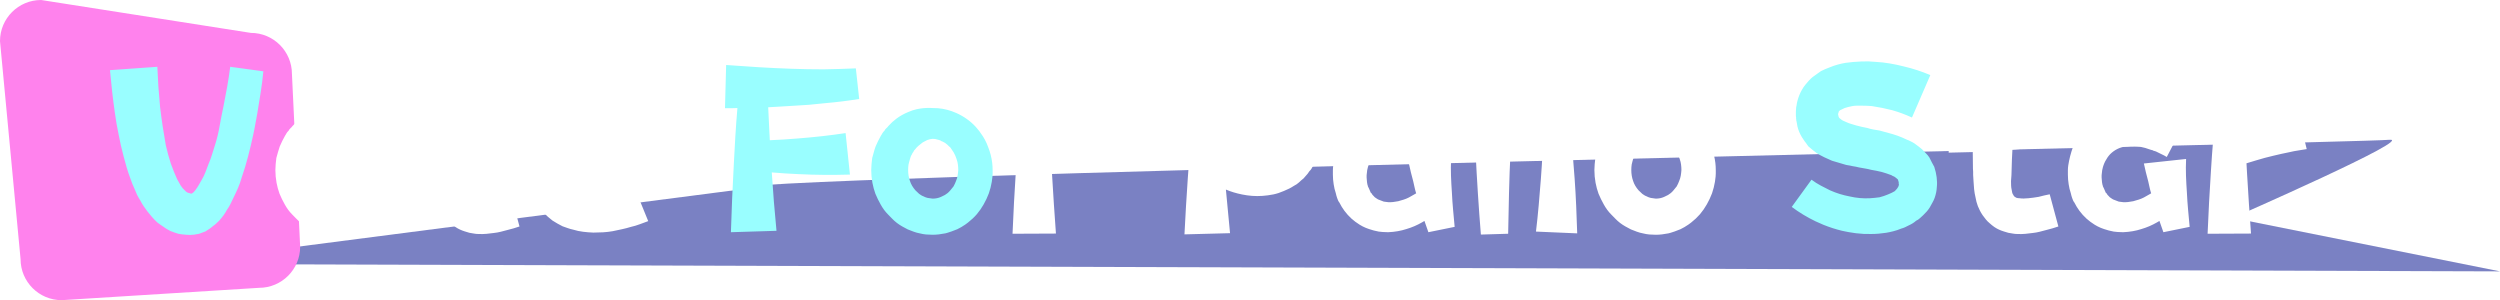
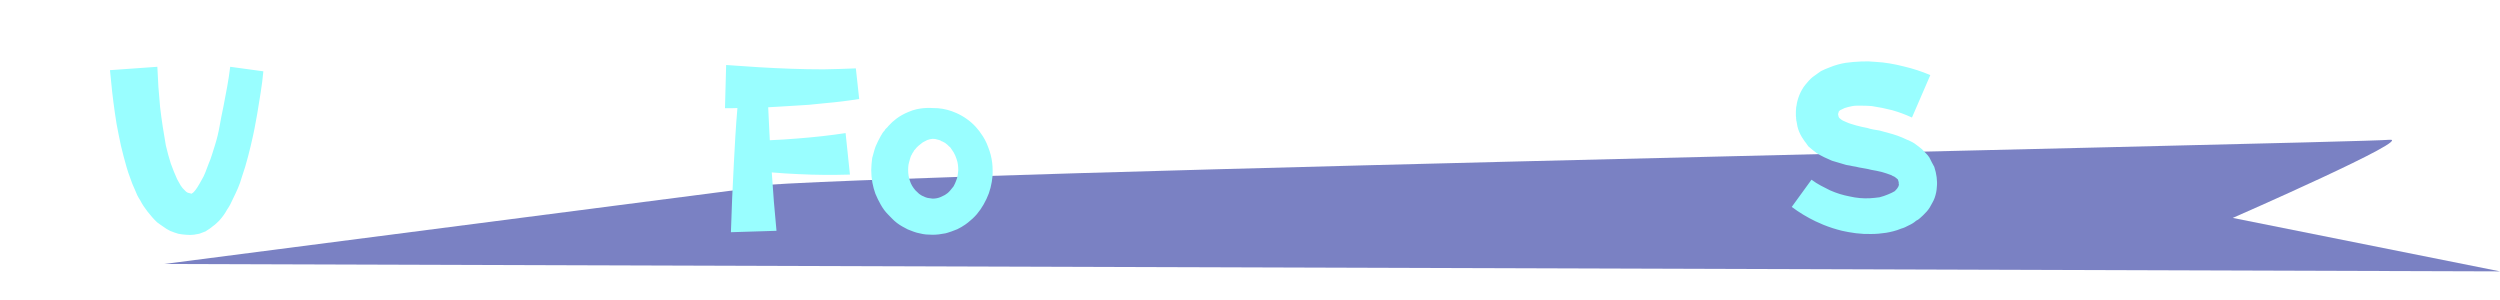
<svg xmlns="http://www.w3.org/2000/svg" width="608" height="73" viewBox="0 0 608 73" fill="none">
  <desc>
			Created with Pixso.
	</desc>
  <defs>
    <filter id="filter_50_702_dd" x="22.859" y="11.774" width="538.133" height="45.366" filterUnits="userSpaceOnUse" color-interpolation-filters="sRGB">
      <feFlood flood-opacity="0" result="BackgroundImageFix" />
      <feColorMatrix in="SourceAlpha" type="matrix" values="0 0 0 0 0 0 0 0 0 0 0 0 0 0 0 0 0 0 127 0" result="hardAlpha" />
      <feOffset dx="3.887" dy="3.148" />
      <feGaussianBlur stdDeviation="0" />
      <feComposite in2="hardAlpha" operator="out" k2="-1" k3="1" />
      <feColorMatrix type="matrix" values="0 0 0 0 0.078 0 0 0 0 0.102 0 0 0 0 0.298 0 0 0 1 0" />
      <feBlend mode="normal" in2="BackgroundImageFix" result="effect_dropShadow_1" />
      <feBlend mode="normal" in="SourceGraphic" in2="effect_dropShadow_1" result="shape" />
    </filter>
  </defs>
  <path id="形状 8" d="M181.574 45.879C158.379 43.239 572.937 34.807 581 34C588.038 33.296 543 53 543 53L608 66L39.91 64.203L181.574 45.879Z" fill="#7A81C3" fill-opacity="1" fill-rule="nonzero" />
-   <path id="圆角矩形 6" d="M10 0L61 8C66.523 8 71 12.477 71 18L73 60C73 65.522 68.523 70 63 70L15 73C9.477 73 5 68.523 5 63L0 10C0 4.477 4.477 0 10 0Z" fill="#FF82ED" fill-opacity="1" fill-rule="nonzero" />
  <g filter="url(#filter_50_702_dd)">
    <path id="Vote For Palio Star" d="M456.299 23.653Q458.701 24.333 461.104 25.435L465.569 15.11Q463.975 14.442 462.369 13.915Q460.764 13.388 459.088 13.001Q457.401 12.567 455.725 12.286Q454.049 11.993 452.268 11.899Q451.401 11.806 450.51 11.782Q449.631 11.759 448.717 11.806Q447.756 11.852 446.842 11.923Q445.928 11.993 444.967 12.134Q444.018 12.286 443.057 12.556Q442.096 12.813 441.088 13.235Q440.561 13.435 440.022 13.657Q439.494 13.868 438.967 14.149Q438.545 14.442 438.006 14.829Q437.479 15.204 436.951 15.591Q436.471 15.977 436.014 16.481Q435.569 16.985 435.135 17.513Q434.701 18.04 434.338 18.696Q433.975 19.341 433.74 19.915Q433.166 21.356 433.026 22.552Q432.92 22.939 432.92 23.255Q432.92 23.56 432.873 23.899L432.873 25.095L432.92 25.388L432.92 25.669Q432.92 25.774 432.944 25.845Q432.967 25.915 432.967 26.056Q432.967 26.243 433.026 26.349L433.26 27.638Q433.553 28.892 434.315 30.181L435.088 31.341Q435.322 31.575 435.51 31.892Q435.709 32.196 435.897 32.442Q436.424 32.876 436.904 33.286Q437.385 33.685 437.912 34.071Q438.44 34.364 438.873 34.634Q439.307 34.892 439.834 35.126L441.662 35.946L445.072 36.954Q445.928 37.142 446.725 37.27Q447.522 37.388 448.236 37.575Q449.057 37.716 449.772 37.845Q450.486 37.962 451.166 38.149Q451.834 38.243 452.502 38.395Q453.182 38.536 453.756 38.677Q454.951 39.017 455.959 39.403Q456.252 39.497 456.393 39.638L456.779 39.79Q457.119 40.024 457.307 40.165Q457.401 40.27 457.447 40.317Q457.494 40.364 457.6 40.411Q457.6 40.458 457.694 40.552Q457.694 40.599 457.717 40.622Q457.74 40.645 457.74 40.692L457.881 41.173L457.881 41.56L457.928 41.606L457.928 41.7Q457.928 41.806 457.904 41.852Q457.881 41.899 457.881 41.993L457.74 42.333Q457.665 42.408 457.62 42.498Q457.609 42.52 457.6 42.544Q457.553 42.661 457.447 42.767L456.92 43.341Q456.545 43.575 456.158 43.751Q455.772 43.915 455.244 44.149Q454.811 44.349 454.283 44.513Q453.756 44.677 453.229 44.829Q452.608 44.923 452.045 44.97Q451.494 45.017 450.92 45.063Q448.471 45.204 445.975 44.63Q444.733 44.395 443.549 44.032Q442.377 43.669 441.182 43.142Q440.033 42.567 438.897 41.97Q437.772 41.372 436.67 40.552L431.865 47.173Q434.561 49.188 437.654 50.677Q438.61 51.136 439.591 51.532Q441.787 52.418 444.111 52.985Q445.624 53.325 447.154 53.529Q447.367 53.557 447.58 53.583Q449.338 53.806 451.166 53.759Q452.936 53.759 454.811 53.466Q455.678 53.325 456.615 53.079Q457.553 52.845 458.455 52.458Q458.983 52.317 459.416 52.118Q459.85 51.931 460.283 51.685Q460.811 51.45 461.244 51.181Q461.678 50.923 462.111 50.536Q462.639 50.302 463.014 49.938Q463.401 49.575 463.834 49.188Q464.315 48.708 464.701 48.286Q465.088 47.852 465.416 47.325Q465.756 46.692 466.061 46.165Q466.377 45.638 466.623 44.97Q467.104 43.575 467.151 42.333Q467.151 42.181 467.174 42.017Q467.197 41.852 467.197 41.7L467.197 41.126L467.104 39.931Q466.951 38.724 466.529 37.435Q466.224 36.918 465.956 36.382Q465.926 36.322 465.897 36.263Q465.615 35.653 465.322 35.126Q464.936 34.552 464.455 34.095Q463.975 33.638 463.553 33.157Q463.119 32.782 462.662 32.442Q462.205 32.102 461.678 31.716Q461.432 31.575 461.244 31.458Q461.057 31.341 460.811 31.235Q460.576 31.095 460.33 31.001Q460.096 30.907 459.85 30.814Q458.751 30.276 457.606 29.863Q457.006 29.647 456.393 29.466L453.229 28.599Q452.408 28.458 451.682 28.341Q450.967 28.212 450.252 27.977Q449.584 27.837 448.881 27.696Q448.19 27.544 447.522 27.356Q446.889 27.157 446.315 26.993Q445.74 26.829 445.213 26.583Q444.158 26.196 443.725 25.774Q443.432 25.575 443.385 25.481Q443.338 25.435 443.338 25.388Q443.291 25.341 443.291 25.294L443.244 25.235L443.244 24.954L443.151 24.907L443.151 24.427L443.197 24.38L443.244 24.38L443.244 24.181Q443.291 23.946 443.338 23.946L443.432 23.852Q443.479 23.806 443.502 23.759Q443.537 23.7 443.631 23.653Q444.065 23.419 444.733 23.126Q445.119 22.985 445.623 22.868Q446.127 22.739 446.654 22.645Q447.182 22.552 447.709 22.552L448.904 22.552Q449.432 22.552 450.053 22.575Q450.686 22.599 451.307 22.645Q453.897 23.032 456.299 23.653ZM180.679 13.2Q176.753 12.954 172.71 12.661L172.429 23.173L173.929 23.173Q174.679 23.173 175.453 23.126Q175.16 26.536 174.949 30.017Q174.738 33.497 174.585 36.614Q174.351 40.692 174.175 44.97Q174.011 49.235 173.871 53.325L184.957 52.985Q184.617 49.528 184.324 45.931Q184.043 42.333 183.808 38.782Q187.019 39.063 190.382 39.204Q193.453 39.356 196.546 39.38Q199.64 39.403 202.816 39.31L201.761 29.22Q198.878 29.653 196.043 29.97Q193.207 30.286 190.242 30.52Q186.785 30.814 183.328 30.954Q183.222 28.939 183.128 26.923Q183.035 24.907 182.941 22.939Q184.382 22.845 185.824 22.774Q187.265 22.692 188.695 22.599Q190.769 22.505 192.808 22.341Q194.847 22.165 196.91 21.931Q200.894 21.591 205.066 20.923L204.257 13.481Q202.289 13.575 200.343 13.622Q198.398 13.669 196.429 13.716Q192.492 13.716 188.554 13.575Q184.617 13.435 180.679 13.2ZM59.504 19.388Q59.914 16.845 60.16 14.196L52.098 13.095Q51.805 15.497 51.371 17.899Q50.938 20.302 50.457 22.739Q49.93 25.189 49.52 27.52Q49.121 29.852 48.395 32.149Q48.008 33.356 47.668 34.458Q47.34 35.56 46.859 36.661Q46.473 37.716 46.062 38.759Q45.664 39.79 45.137 40.645Q44.891 41.126 44.621 41.56Q44.363 41.993 44.129 42.38Q43.883 42.767 43.637 43.083Q43.402 43.388 43.215 43.575Q43.062 43.716 42.945 43.798Q42.828 43.868 42.734 43.915Q42.688 43.962 42.641 43.962Q42.553 43.962 42.538 43.929Q42.535 43.923 42.535 43.915L41.773 43.716Q41.574 43.622 41.387 43.481Q41.199 43.341 41 43.095Q40.766 42.86 40.52 42.602Q40.285 42.333 40.039 41.946L39.184 40.411Q38.797 39.591 38.41 38.606Q38.023 37.622 37.648 36.614Q37.309 35.56 37.016 34.481Q36.734 33.403 36.441 32.196L35.68 27.591Q35.48 26.395 35.34 25.224Q35.199 24.04 35.047 22.892Q34.812 20.442 34.637 17.993Q34.473 15.544 34.379 13.095L22.859 13.915Q23.105 16.552 23.387 19.142Q23.68 21.731 24.055 24.333Q24.254 25.669 24.465 26.993Q24.688 28.317 24.969 29.606Q25.215 30.954 25.52 32.255Q25.836 33.544 26.176 34.892Q26.551 36.286 26.914 37.563Q27.277 38.829 27.805 40.212Q28.039 40.892 28.297 41.56Q28.566 42.227 28.906 42.954Q29.152 43.622 29.48 44.302Q29.82 44.97 30.254 45.638Q30.594 46.317 31.039 46.985Q31.496 47.653 31.977 48.286Q32.504 48.954 33.078 49.622Q33.664 50.302 34.332 50.923Q34.719 51.204 35.07 51.462Q35.434 51.731 35.82 51.977Q36.207 52.27 36.629 52.528Q37.062 52.798 37.543 53.032Q37.789 53.126 38 53.196Q38.223 53.278 38.457 53.372Q38.703 53.466 38.961 53.536Q39.23 53.606 39.465 53.7Q39.945 53.806 40.402 53.852Q40.859 53.899 41.387 53.946Q41.68 53.946 41.891 53.97Q42.113 53.993 42.348 53.993Q42.734 53.946 43.039 53.946Q43.355 53.946 43.695 53.852Q44.023 53.806 44.34 53.747Q44.552 53.716 44.749 53.642Q44.845 53.606 44.938 53.56L46.098 53.126Q46.332 52.938 46.566 52.81Q46.812 52.692 47.047 52.505Q47.293 52.364 47.48 52.188Q47.68 52.024 47.914 51.837Q48.348 51.544 48.676 51.227Q49.016 50.923 49.402 50.536Q50.656 49.142 51.324 47.852Q51.805 47.173 52.133 46.528Q52.473 45.884 52.766 45.204Q53.434 43.868 53.984 42.602Q54.535 41.325 54.922 39.931Q55.355 38.677 55.742 37.411Q56.129 36.134 56.457 34.845Q57.137 32.243 57.688 29.677Q57.857 28.887 58.015 28.095Q58.372 26.314 58.672 24.52Q59.105 21.931 59.504 19.388ZM42.641 43.962L42.535 44.009L42.594 44.009Q42.617 44.009 42.629 43.997Q42.641 43.985 42.641 43.962ZM224.195 23.167Q223.564 23.116 222.928 23.126Q221.403 23.033 219.924 23.252L219.904 23.255Q219.458 23.318 219.021 23.418Q217.998 23.652 217.021 24.087Q215.467 24.716 214.16 25.68Q213.081 26.475 212.17 27.497L211.935 27.79Q211.842 27.884 211.783 27.931L211.642 28.071L211.408 28.317L211.209 28.645Q211.115 28.739 211.068 28.798L210.928 28.939Q210.834 29.126 210.728 29.22L210.541 29.56L210.353 29.852Q209.967 30.52 209.65 31.177Q209.346 31.821 209.053 32.489Q208.806 33.157 208.619 33.884Q208.431 34.599 208.232 35.278Q208.139 36.04 208.068 36.767Q207.998 37.481 207.998 38.196Q207.998 39.777 208.282 41.305Q208.533 42.654 209.006 43.962Q209.287 44.63 209.603 45.286Q209.92 45.931 210.295 46.599Q211.068 47.993 212.076 49.001Q212.603 49.528 213.107 50.056Q213.611 50.583 214.232 51.063Q214.865 51.544 215.51 51.907Q216.154 52.27 216.881 52.645Q217.596 52.938 218.31 53.196Q218.685 53.335 219.069 53.44Q219.43 53.538 219.799 53.606Q220.572 53.806 221.334 53.876Q222.107 53.946 222.928 53.946Q223.689 53.946 224.451 53.852Q225.224 53.759 225.998 53.606Q226.257 53.543 226.513 53.47Q227.01 53.327 227.498 53.149Q228.248 52.892 228.928 52.599Q229.944 52.108 230.859 51.471Q231.189 51.242 231.506 50.993Q232.713 50.056 233.674 48.954Q234.635 47.806 235.349 46.54Q236.076 45.263 236.603 43.868Q237.084 42.474 237.318 41.056Q237.429 40.418 237.48 39.775Q237.543 38.989 237.517 38.196Q237.517 37.332 237.418 36.48Q237.186 34.5 236.416 32.583Q236.261 32.149 236.076 31.729Q235.687 30.843 235.162 30.017Q234.751 29.359 234.282 28.746Q233.882 28.223 233.439 27.731Q232.431 26.63 231.248 25.798Q230.076 24.954 228.681 24.333Q226.471 23.352 224.195 23.167ZM220.525 31.481L221.627 30.907Q222.295 30.661 222.928 30.614Q223.256 30.614 223.572 30.661Q223.889 30.708 224.17 30.814L224.51 30.907L224.791 31.001Q224.896 31.095 225.084 31.189L225.224 31.235Q225.253 31.235 225.273 31.249Q225.286 31.257 225.295 31.27Q225.318 31.294 225.377 31.294Q225.951 31.528 226.525 32.056L226.959 32.489L227.099 32.583L227.24 32.724L227.346 32.876L227.439 33.017Q227.761 33.431 228.024 33.881Q228.458 34.626 228.728 35.466Q228.869 35.849 228.96 36.243Q229.028 36.537 229.068 36.837Q229.162 37.528 229.162 38.196Q229.115 38.923 228.998 39.602Q228.881 40.27 228.588 40.938Q228.4 41.466 228.014 42.181L227.193 43.188Q226.904 43.533 226.563 43.815Q225.952 44.322 225.178 44.63Q225.051 44.696 224.92 44.754Q224.014 45.157 222.928 45.157Q222.353 45.11 221.767 44.993Q221.658 44.971 221.55 44.942Q221.093 44.82 220.666 44.583Q220.516 44.533 220.376 44.463Q220.253 44.402 220.139 44.325Q219.904 44.149 219.658 44.009L218.744 43.142Q217.783 42.04 217.408 40.845Q216.974 39.638 216.974 38.196Q216.974 37.821 216.998 37.505Q217.021 37.188 217.068 36.86Q217.162 36.52 217.232 36.192Q217.303 35.852 217.408 35.56Q217.502 35.173 217.619 34.892Q217.736 34.599 217.935 34.317L217.982 34.165L218.17 33.884L218.264 33.79L218.31 33.638L218.416 33.45L218.51 33.356L218.65 33.204Q219.037 32.677 219.517 32.278Q219.998 31.868 220.525 31.481Z" fill="#99FEFF" fill-opacity="1" fill-rule="evenodd" />
-     <path id="Vote For Palio Star" d="M283.763 15.907Q282.732 16.364 281.724 16.892L286.377 26.302L286.142 26.302Q285.416 33.356 284.994 40.071Q284.748 43.528 284.549 46.962Q284.361 50.395 284.174 53.852L295.259 53.56Q295.025 50.923 294.756 48.286Q294.498 45.638 294.252 42.954Q296.033 43.716 298.189 44.149Q299.384 44.395 300.627 44.489Q301.881 44.583 303.181 44.489Q304.47 44.395 305.771 44.138Q307.072 43.868 308.361 43.294Q309.709 42.767 310.81 42.04Q311.197 41.852 311.455 41.665Q311.724 41.466 312.017 41.22L312.591 40.692Q312.685 40.599 312.849 40.481Q312.996 40.384 313.118 40.262Q313.142 40.237 313.166 40.212Q313.4 39.977 313.634 39.673Q313.881 39.356 314.127 39.11L314.56 38.489L314.841 38.196L315.041 37.915Q315.463 37.235 315.756 36.567Q315.849 36.427 315.92 36.263Q316.002 36.087 316.095 35.852L316.377 35.173Q316.67 34.505 316.857 33.731Q317.103 32.923 317.15 32.243L317.197 31.915L317.244 31.716L317.244 31.528L317.291 31.189L317.338 30.814L317.338 30.04Q317.384 29.899 317.384 29.7L317.384 29.372Q317.338 28.024 317.174 26.665Q317.009 25.294 316.623 23.993Q316.377 23.22 316.107 22.575Q315.849 21.931 315.568 21.263Q315.228 20.583 314.841 19.962Q314.455 19.341 314.08 18.767Q313.646 18.134 313.142 17.606Q312.638 17.079 312.111 16.552Q311.722 16.163 311.301 15.812Q311.151 15.687 310.998 15.567Q310.424 15.11 309.849 14.724Q309.181 14.349 308.549 14.032Q307.927 13.716 307.259 13.388Q307.088 13.307 306.914 13.232Q306.457 13.037 305.982 12.884Q305.338 12.661 304.67 12.474Q303.369 12.181 302.068 12.063Q300.779 11.946 299.537 11.946Q298.283 11.946 297.052 12.04Q295.834 12.134 294.638 12.333Q292.33 12.767 290.127 13.481Q289.025 13.868 287.935 14.231Q286.857 14.583 285.802 15.017Q284.795 15.45 283.763 15.907ZM119.479 52.798Q121.073 52.411 122.455 51.931L120.346 44.102Q119.678 44.243 118.975 44.395Q118.284 44.536 117.662 44.724Q116.983 44.829 116.362 44.923Q115.741 45.017 115.166 45.063Q113.912 45.204 112.998 45.063Q112.67 45.063 112.284 44.97Q112.143 44.876 112.037 44.829Q111.944 44.782 111.85 44.724L111.616 44.489L111.463 44.196Q111.416 44.149 111.346 44.032Q111.276 43.915 111.229 43.716L111.088 42.954Q110.983 42.52 110.959 42.017Q110.936 41.513 110.936 40.892L111.041 39.45Q111.041 39.063 111.065 38.688Q111.088 38.302 111.088 37.915Q111.135 36.708 111.159 35.56Q111.182 34.411 111.276 33.263Q112.471 33.157 113.619 33.04Q114.78 32.923 116.034 32.782Q117.709 32.583 119.385 32.349Q121.073 32.102 122.748 31.868L122.034 24.087Q120.393 24.134 118.787 24.157Q117.182 24.181 115.6 24.181Q114.639 24.181 113.725 24.157Q112.811 24.134 111.897 24.134L112.237 20.149L112.67 14.102L101.959 13.528L101.819 19.528Q101.678 21.497 101.678 23.513Q100.284 23.372 98.889 23.255Q97.495 23.126 96.112 22.939L95.772 33.977L101.631 33.837Q101.631 34.845 101.655 35.852Q101.678 36.86 101.678 37.868Q101.725 38.243 101.725 38.63L101.725 39.403L101.819 40.938Q101.866 41.852 101.959 42.86Q102.065 43.868 102.299 44.829Q102.393 45.403 102.534 45.931Q102.686 46.458 102.873 46.985Q103.119 47.56 103.377 48.087Q103.647 48.614 104.034 49.188Q104.409 49.716 104.819 50.22Q105.229 50.724 105.756 51.157Q106.284 51.638 106.834 52.024Q106.905 52.074 106.977 52.122Q107.465 52.447 108.006 52.692Q108.545 52.938 109.143 53.126Q109.741 53.325 110.268 53.466Q110.842 53.56 111.369 53.653Q111.897 53.759 112.424 53.759Q113.479 53.806 114.393 53.724Q115.307 53.653 116.221 53.513Q117.088 53.419 117.873 53.22Q118.67 53.032 119.479 52.798ZM493.735 52.798Q495.329 52.411 496.711 51.931L494.602 44.102Q493.934 44.243 493.231 44.395Q492.54 44.536 491.918 44.724Q491.239 44.829 490.618 44.923Q489.997 45.017 489.422 45.063Q488.168 45.204 487.254 45.063Q486.926 45.063 486.54 44.97Q486.399 44.876 486.293 44.829Q486.2 44.782 486.106 44.724L485.872 44.489L485.719 44.196Q485.672 44.149 485.602 44.032Q485.532 43.915 485.485 43.716L485.344 42.954Q485.239 42.52 485.215 42.017Q485.192 41.513 485.192 40.892L485.297 39.45Q485.297 39.063 485.321 38.688Q485.344 38.302 485.344 37.915Q485.391 36.708 485.415 35.56Q485.438 34.411 485.532 33.263Q486.727 33.157 487.875 33.04Q489.036 32.923 490.29 32.782Q491.965 32.583 493.641 32.349Q495.329 32.102 497.004 31.868L496.29 24.087Q494.649 24.134 493.043 24.157Q491.438 24.181 489.856 24.181Q488.895 24.181 487.981 24.157Q487.067 24.134 486.153 24.134L486.493 20.149L486.926 14.102L476.215 13.528L476.075 19.528Q475.934 21.497 475.934 23.513Q474.54 23.372 473.145 23.255Q471.75 23.126 470.368 22.939L470.028 33.977L475.887 33.837Q475.887 34.845 475.911 35.852Q475.934 36.86 475.934 37.868Q475.981 38.243 475.981 38.63L475.981 39.403L476.075 40.938Q476.122 41.852 476.215 42.86Q476.321 43.868 476.555 44.829Q476.649 45.403 476.79 45.931Q476.942 46.458 477.129 46.985Q477.375 47.56 477.633 48.087Q477.903 48.614 478.29 49.188Q478.665 49.716 479.075 50.22Q479.485 50.724 480.012 51.157Q480.54 51.638 481.09 52.024Q481.161 52.074 481.233 52.122Q481.721 52.447 482.262 52.692Q482.801 52.938 483.399 53.126Q483.997 53.325 484.524 53.466Q485.098 53.56 485.625 53.653Q486.153 53.759 486.68 53.759Q487.735 53.806 488.649 53.724Q489.563 53.653 490.477 53.513Q491.344 53.419 492.129 53.22Q492.926 53.032 493.735 52.798ZM354.974 33.884Q355.455 43.915 356.263 53.899L362.896 53.7Q362.99 48.661 363.107 43.727Q363.224 38.782 363.47 33.837Q363.564 31.341 363.681 28.868Q363.798 26.395 363.951 23.899Q364.138 21.45 364.279 19.001Q364.431 16.552 364.666 14.102L354.248 13.716Q354.294 16.27 354.341 18.767Q354.4 21.263 354.494 23.806Q354.587 26.349 354.681 28.845Q354.775 31.341 354.974 33.884ZM370.303 17.325Q369.952 18.181 369.952 19.189Q369.952 20.345 370.4 21.29Q370.732 21.991 371.311 22.575Q371.906 23.17 372.623 23.507Q373.557 23.946 374.698 23.946Q375.639 23.946 376.458 23.629Q376.516 23.607 376.573 23.583Q377.186 23.326 377.687 22.929Q377.896 22.764 378.085 22.575Q378.274 22.386 378.439 22.178Q378.836 21.676 379.093 21.064Q379.117 21.006 379.139 20.948Q379.456 20.13 379.456 19.189Q379.456 18.035 379.007 17.096Q378.671 16.395 378.085 15.813Q377.49 15.218 376.773 14.882Q375.839 14.442 374.698 14.442Q373.757 14.442 372.938 14.759Q372.88 14.782 372.823 14.806Q372.414 14.974 372.051 15.211Q371.654 15.471 371.311 15.813Q371.122 16.003 370.957 16.211Q370.56 16.712 370.303 17.325ZM293.631 34.645Q293.338 30.661 293.197 26.536L286.576 26.302Q288.252 25.388 289.787 24.708Q290.607 24.333 291.439 23.97Q292.283 23.606 293.103 23.22Q293.959 22.985 294.802 22.751Q295.646 22.505 296.455 22.317Q298.142 21.931 299.677 21.884Q300.498 21.837 301.213 21.907Q301.927 21.977 302.654 22.071Q303.322 22.212 303.92 22.411Q304.529 22.599 305.056 22.892Q305.584 23.173 306.041 23.606Q306.498 24.04 306.873 24.52Q307.259 24.954 307.564 25.528Q307.881 26.102 308.127 26.724Q308.138 26.758 308.15 26.792Q308.366 27.44 308.455 28.13Q308.56 28.845 308.654 29.606L308.654 30.814L308.607 31.001Q308.607 31.142 308.584 31.294Q308.56 31.435 308.56 31.575L308.408 32.102Q308.22 32.677 307.951 33.204Q307.924 33.259 307.895 33.313Q307.648 33.776 307.259 34.165Q307.166 34.364 307.072 34.411Q307.025 34.505 306.966 34.528Q306.92 34.552 306.873 34.599Q306.591 34.892 306.392 34.985Q306.158 35.173 305.865 35.325Q305.584 35.466 305.291 35.606Q304.919 35.838 304.519 35.993Q304.249 36.098 303.966 36.169Q303.275 36.333 302.56 36.427Q302.174 36.52 301.787 36.52L301.025 36.52Q300.638 36.52 300.228 36.497Q299.818 36.474 299.431 36.427Q298.623 36.333 297.779 36.099Q296.935 35.852 296.127 35.606Q295.447 35.372 294.849 35.138Q294.252 34.892 293.631 34.645ZM251.383 28.892L251.149 23.173L244.328 22.939Q244.047 26.829 243.731 30.649Q243.414 34.458 243.18 38.302Q242.946 42.181 242.723 46.001Q242.512 49.821 242.36 53.7L252.918 53.653Q252.637 49.868 252.414 46.458Q252.203 43.048 251.969 39.263L251.817 36.567L254.172 35.852Q255.227 35.513 256.235 35.255Q257.242 34.985 258.297 34.739L260.313 34.27Q261.321 34.024 262.375 33.837Q263.383 33.591 264.391 33.45Q265.399 33.31 266.465 33.11L264.016 23.079Q262.903 23.466 261.801 23.899Q260.699 24.333 259.645 24.814Q258.543 25.294 257.512 25.751Q256.481 26.196 255.414 26.724Q254.406 27.263 253.399 27.814Q252.391 28.364 251.383 28.892ZM542.023 28.892L541.789 23.173L534.968 22.939Q534.687 26.829 534.371 30.649C534.16 33.188 533.976 35.739 533.82 38.302Q533.586 42.181 533.363 46.001Q533.152 49.821 533 53.7L543.558 53.653Q543.277 49.868 543.054 46.458Q542.843 43.048 542.609 39.263L542.457 36.567L544.812 35.852Q545.867 35.513 546.875 35.255Q547.882 34.985 548.937 34.739L550.953 34.27Q551.961 34.024 553.015 33.837Q554.023 33.591 555.031 33.45Q556.039 33.31 557.105 33.11L554.656 23.079Q553.543 23.466 552.441 23.899Q551.339 24.333 550.285 24.814Q549.183 25.294 548.152 25.751Q547.121 26.196 546.054 26.724Q545.047 27.263 544.039 27.814Q543.031 28.364 542.023 28.892ZM79.283 23.167Q78.652 23.116 78.016 23.126Q76.491 23.033 75.012 23.252Q75.002 23.253 74.992 23.255Q74.546 23.318 74.109 23.418Q73.086 23.652 72.109 24.087Q70.555 24.716 69.248 25.68Q68.169 26.475 67.258 27.497L67.023 27.79Q66.93 27.884 66.871 27.931L66.73 28.071L66.496 28.317L66.297 28.645Q66.203 28.739 66.156 28.798L66.016 28.939Q65.922 29.126 65.816 29.22L65.629 29.56L65.441 29.852Q65.055 30.52 64.738 31.177Q64.433 31.821 64.141 32.489Q63.895 33.157 63.707 33.884Q63.52 34.599 63.32 35.278Q63.227 36.04 63.156 36.767Q63.086 37.481 63.086 38.196Q63.086 39.777 63.37 41.305Q63.621 42.654 64.094 43.962Q64.375 44.63 64.691 45.286Q65.008 45.931 65.383 46.599Q66.156 47.993 67.164 49.001Q67.691 49.528 68.195 50.056Q68.699 50.583 69.32 51.063Q69.953 51.544 70.598 51.907Q71.242 52.27 71.969 52.645Q72.683 52.938 73.398 53.196Q73.773 53.335 74.157 53.44Q74.517 53.538 74.887 53.606Q75.66 53.806 76.422 53.876Q77.195 53.946 78.016 53.946Q78.777 53.946 79.539 53.852Q80.312 53.759 81.086 53.606Q81.345 53.543 81.601 53.47Q82.098 53.327 82.586 53.149Q83.336 52.892 84.016 52.599Q85.032 52.108 85.947 51.471Q86.277 51.242 86.594 50.993Q87.801 50.056 88.762 48.954Q89.723 47.806 90.437 46.54Q91.164 45.263 91.691 43.868Q92.172 42.474 92.406 41.056Q92.517 40.418 92.568 39.775Q92.631 38.989 92.605 38.196Q92.605 37.332 92.506 36.48Q92.274 34.5 91.504 32.583Q91.349 32.149 91.164 31.729Q90.775 30.843 90.25 30.017Q89.839 29.359 89.37 28.746Q88.97 28.223 88.527 27.731Q87.519 26.63 86.336 25.798Q85.164 24.954 83.769 24.333Q81.559 23.352 79.283 23.167ZM400.067 23.167Q399.436 23.116 398.8 23.126Q397.275 23.033 395.796 23.252L395.776 23.255Q395.33 23.318 394.893 23.418Q393.87 23.652 392.893 24.087Q391.339 24.716 390.032 25.68Q388.953 26.475 388.042 27.497L387.807 27.79Q387.714 27.884 387.655 27.931L387.514 28.071L387.28 28.317L387.081 28.645Q386.987 28.739 386.94 28.798L386.8 28.939Q386.706 29.126 386.6 29.22L386.413 29.56L386.225 29.852Q385.839 30.52 385.522 31.177Q385.218 31.821 384.925 32.489Q384.678 33.157 384.491 33.884Q384.303 34.599 384.104 35.278Q384.01 36.04 383.94 36.767Q383.87 37.481 383.87 38.196Q383.87 39.777 384.154 41.305Q384.405 42.654 384.878 43.962Q385.159 44.63 385.475 45.286Q385.792 45.931 386.167 46.599Q386.94 47.993 387.948 49.001Q388.475 49.528 388.979 50.056Q389.483 50.583 390.104 51.063Q390.737 51.544 391.382 51.907Q392.026 52.27 392.753 52.645Q393.468 52.938 394.182 53.196Q394.557 53.335 394.941 53.44Q395.302 53.538 395.671 53.606Q396.444 53.806 397.206 53.876Q397.979 53.946 398.8 53.946Q399.561 53.946 400.323 53.852Q401.096 53.759 401.87 53.606Q402.129 53.543 402.385 53.47Q402.882 53.327 403.37 53.149Q404.12 52.892 404.8 52.599Q405.816 52.108 406.731 51.471Q407.061 51.242 407.378 50.993Q408.585 50.056 409.546 48.954Q410.507 47.806 411.221 46.54Q411.948 45.263 412.475 43.868Q412.956 42.474 413.19 41.056Q413.301 40.418 413.352 39.775Q413.415 38.989 413.389 38.196Q413.389 37.332 413.29 36.48Q413.058 34.5 412.288 32.583Q412.133 32.149 411.948 31.729Q411.559 30.843 411.034 30.017Q410.623 29.359 410.154 28.746Q409.754 28.223 409.311 27.731Q408.303 26.63 407.12 25.798Q405.948 24.954 404.553 24.333Q402.343 23.352 400.067 23.167ZM343.018 34.341Q343.697 34.645 344.319 35.032L348.83 26.395Q347.916 25.962 347.026 25.552Q346.135 25.142 345.186 24.814Q344.94 24.708 344.67 24.638Q344.412 24.567 344.225 24.474L343.697 24.333L343.217 24.181Q342.69 24.04 342.186 23.899Q341.682 23.759 341.143 23.653Q340.615 23.56 340.112 23.466Q339.608 23.372 339.033 23.325Q338.026 23.173 336.877 23.173Q335.729 23.126 334.596 23.233Q333.45 23.341 332.319 23.606Q330.482 24.147 328.771 24.955Q328.332 25.163 327.901 25.388Q325.973 26.582 324.457 28.17Q324.278 28.358 324.104 28.552Q323.295 29.513 322.662 30.497Q322.041 31.481 321.514 32.583Q320.705 34.845 320.365 37.048Q320.272 37.669 320.272 38.231L320.272 39.356Q320.272 39.931 320.319 40.505Q320.365 41.079 320.459 41.653Q320.553 42.181 320.67 42.767Q320.799 43.341 320.987 43.868L321.127 44.442Q321.186 44.63 321.233 44.782L321.326 45.063Q321.42 45.31 321.537 45.602Q321.584 45.715 321.644 45.82Q321.734 45.977 321.854 46.118Q322.383 47.183 323.081 48.124Q323.834 49.139 324.783 50.009Q325.697 50.829 326.776 51.497Q327.49 51.94 328.256 52.259Q328.646 52.421 329.049 52.552Q329.576 52.739 330.197 52.903Q330.83 53.079 331.404 53.173Q331.884 53.236 332.366 53.273Q333.037 53.325 333.713 53.325Q336.151 53.22 338.166 52.552L338.181 52.547Q340.142 51.974 341.963 50.923Q342.35 50.724 342.537 50.583L343.498 53.325L349.885 52.024Q349.697 49.868 349.498 47.806Q349.311 45.731 349.217 43.716Q349.065 41.606 348.994 39.591Q348.924 37.575 349.018 35.513L338.752 36.614Q338.987 37.716 339.244 38.782Q339.514 39.837 339.807 40.938Q339.994 41.653 340.135 42.403Q340.287 43.142 340.522 43.868L340.041 44.149L338.752 44.876Q338.119 45.204 337.475 45.403Q336.83 45.591 336.151 45.79Q334.815 46.071 333.76 46.024L332.647 45.884L331.639 45.497Q331.264 45.403 330.877 45.11Q330.444 44.876 330.104 44.442Q329.869 44.243 329.776 44.032Q329.723 43.915 329.639 43.83Q329.571 43.763 329.483 43.716L329.049 42.708L328.815 42.227Q328.815 42.181 328.791 42.157Q328.768 42.134 328.768 42.087L328.768 42.04L328.662 41.7Q328.615 41.466 328.569 41.161Q328.522 40.845 328.522 40.599Q328.475 40.364 328.475 40.048L328.475 39.45L328.615 38.243Q328.685 37.864 328.79 37.495Q328.845 37.305 328.908 37.118Q329.096 36.567 329.342 36.087Q329.869 35.079 330.537 34.364Q331.348 33.554 332.321 33.077Q333.192 32.65 334.194 32.489Q336.537 32.102 339.08 32.829L340.381 33.263L340.721 33.356Q340.796 33.356 340.863 33.379Q340.965 33.413 341.049 33.497Q341.248 33.544 341.389 33.591Q341.529 33.638 341.682 33.685Q342.35 34.024 343.018 34.341ZM521.77 34.341Q522.449 34.645 523.071 35.032L527.582 26.395Q526.668 25.962 525.778 25.552Q524.887 25.142 523.938 24.814Q523.692 24.708 523.422 24.638Q523.164 24.567 522.977 24.474L522.449 24.333L521.969 24.181Q521.442 24.04 520.938 23.899Q520.434 23.759 519.895 23.653Q519.367 23.56 518.864 23.466Q518.36 23.372 517.785 23.325Q516.778 23.173 515.629 23.173Q514.481 23.126 513.348 23.233Q512.202 23.341 511.071 23.606Q509.234 24.147 507.523 24.955Q507.084 25.163 506.653 25.388Q504.725 26.582 503.209 28.17Q503.03 28.358 502.856 28.552Q502.047 29.513 501.414 30.497Q500.793 31.481 500.266 32.583Q499.457 34.845 499.117 37.048Q499.024 37.669 499.024 38.231L499.024 39.356Q499.024 39.931 499.071 40.505Q499.117 41.079 499.211 41.653Q499.305 42.181 499.422 42.767Q499.551 43.341 499.739 43.868L499.879 44.442Q499.938 44.63 499.985 44.782L500.078 45.063Q500.172 45.31 500.289 45.602Q500.336 45.715 500.396 45.82Q500.486 45.977 500.606 46.118Q501.135 47.183 501.833 48.124Q502.586 49.139 503.535 50.009Q504.449 50.829 505.528 51.497Q506.242 51.94 507.008 52.259Q507.398 52.421 507.801 52.552Q508.328 52.739 508.949 52.903Q509.582 53.079 510.156 53.173Q510.636 53.236 511.118 53.273Q511.789 53.325 512.465 53.325Q514.903 53.22 516.918 52.552L516.933 52.547Q518.894 51.974 520.715 50.923Q521.102 50.724 521.289 50.583L522.25 53.325L528.637 52.024Q528.449 49.868 528.25 47.806Q528.063 45.731 527.969 43.716Q527.817 41.606 527.746 39.591Q527.676 37.575 527.77 35.513L517.504 36.614Q517.739 37.716 517.996 38.782Q518.266 39.837 518.559 40.938Q518.746 41.653 518.887 42.403Q519.039 43.142 519.274 43.868L518.793 44.149L517.504 44.876Q516.871 45.204 516.227 45.403Q515.582 45.591 514.903 45.79Q513.567 46.071 512.512 46.024L511.399 45.884L510.391 45.497Q510.016 45.403 509.629 45.11Q509.196 44.876 508.856 44.442Q508.621 44.243 508.528 44.032Q508.475 43.915 508.391 43.83Q508.323 43.763 508.235 43.716L507.801 42.708L507.567 42.227Q507.567 42.181 507.543 42.157Q507.52 42.134 507.52 42.087L507.52 42.04L507.414 41.7Q507.367 41.466 507.321 41.161Q507.274 40.845 507.274 40.599Q507.227 40.364 507.227 40.048L507.227 39.45L507.367 38.243Q507.437 37.864 507.543 37.495Q507.597 37.305 507.66 37.118Q507.848 36.567 508.094 36.087Q508.621 35.079 509.289 34.364Q510.1 33.554 511.073 33.077Q511.944 32.65 512.946 32.489Q515.289 32.102 517.832 32.829L519.133 33.263L519.473 33.356Q519.548 33.356 519.615 33.379Q519.717 33.413 519.801 33.497Q520 33.544 520.141 33.591Q520.281 33.638 520.434 33.685Q521.102 34.024 521.77 34.341ZM151.662 51.403Q152.705 51.017 153.76 50.63L150.49 42.614Q149.623 43.001 148.779 43.294Q147.947 43.575 147.127 43.821Q146.318 44.149 145.451 44.349Q144.584 44.536 143.729 44.677Q142.193 45.017 140.412 45.017Q138.783 45.11 137.482 44.677Q135.994 44.442 135.127 43.774Q134.304 43.257 133.801 42.521Q133.688 42.356 133.592 42.181Q132.971 41.278 132.83 39.884Q132.783 39.544 132.76 39.216Q132.736 38.876 132.736 38.536Q132.736 38.149 132.76 37.774Q132.783 37.388 132.83 37.048Q133.071 35.315 133.947 34.006Q134.475 33.218 135.232 32.583Q135.713 32.196 136.287 31.868Q136.861 31.528 137.529 31.341Q137.778 31.249 138.032 31.175Q139.106 30.86 140.272 30.86Q141.713 30.86 142.955 31.341Q143.225 31.425 143.483 31.538Q144.367 31.922 145.111 32.63Q145.331 32.85 145.524 33.091Q145.969 33.647 146.272 34.317L142.522 34.505Q141.994 34.505 141.537 34.528Q141.08 34.552 140.647 34.552L139.697 34.552L139.217 34.599L135.033 34.599L134.752 40.985L135.76 41.032L136.768 41.032L137.729 41.079L138.69 41.079L139.217 41.126L142.662 41.126Q143.623 41.126 144.607 41.102Q145.592 41.079 146.553 41.079L148.522 40.985L149.529 40.938L150.01 40.938L150.49 40.892L153.467 40.645L153.654 37.575Q153.713 36.954 153.713 36.31Q153.713 35.653 153.607 34.985Q153.561 34.645 153.514 34.341Q153.467 34.024 153.373 33.685Q153.326 33.31 153.221 33.017Q153.127 32.724 153.033 32.349Q152.647 31.048 151.838 29.852Q151.498 29.173 151.065 28.645Q150.631 28.118 150.15 27.591Q149.623 27.064 149.119 26.63Q148.615 26.196 147.994 25.821Q146.799 25.048 145.592 24.567Q145.48 24.524 145.367 24.483Q144.23 24.064 143.025 23.829Q141.713 23.56 140.412 23.513Q137.869 23.466 135.279 24.181Q132.783 24.954 130.522 26.63Q129.787 27.177 129.147 27.817Q128.826 28.138 128.529 28.481Q127.639 29.513 126.971 30.767Q126.209 31.962 125.775 33.239Q125.342 34.505 125.096 35.806Q125.002 36.427 124.932 37.024Q124.861 37.622 124.861 38.302Q124.815 38.923 124.838 39.602Q124.861 40.27 124.955 40.938Q125.049 41.606 125.19 42.263Q125.342 42.907 125.529 43.575Q125.869 44.876 126.631 46.165Q126.971 46.845 127.404 47.419Q127.838 47.993 128.318 48.567Q129.326 49.622 130.475 50.489Q131.096 50.876 131.693 51.227Q132.303 51.591 132.924 51.884Q133.592 52.118 134.19 52.329Q134.799 52.552 135.467 52.692Q136.721 53.079 137.94 53.22Q139.158 53.372 140.412 53.419Q141.607 53.419 142.779 53.349Q143.963 53.278 145.111 53.079Q146.272 52.845 147.373 52.599Q148.475 52.364 149.576 52.024Q150.631 51.79 151.662 51.403ZM370.327 46.774Q370.046 49.962 369.659 53.173L379.69 53.606Q379.596 50.302 379.444 46.985Q379.303 43.669 379.069 40.364Q378.823 37.048 378.553 33.767Q378.296 30.474 377.921 27.157L371.534 27.45Q371.44 30.708 371.264 33.907Q371.1 37.095 370.854 40.364Q370.62 43.575 370.327 46.774ZM75.613 31.481L76.715 30.907Q77.383 30.661 78.016 30.614Q78.344 30.614 78.66 30.661Q78.977 30.708 79.258 30.814L79.598 30.907L79.879 31.001Q79.984 31.095 80.172 31.189L80.312 31.235Q80.341 31.235 80.361 31.249Q80.374 31.257 80.383 31.27Q80.406 31.294 80.465 31.294Q81.039 31.528 81.613 32.056L82.047 32.489L82.187 32.583L82.328 32.724L82.433 32.876L82.527 33.017Q82.849 33.431 83.112 33.881Q83.546 34.626 83.816 35.466Q83.957 35.849 84.048 36.243Q84.116 36.537 84.156 36.837Q84.25 37.528 84.25 38.196Q84.203 38.923 84.086 39.602Q83.969 40.27 83.676 40.938Q83.488 41.466 83.102 42.181L82.281 43.188Q81.992 43.533 81.651 43.815Q81.04 44.322 80.266 44.63Q80.139 44.696 80.008 44.754Q79.102 45.157 78.016 45.157Q77.441 45.11 76.855 44.993Q76.746 44.971 76.638 44.942Q76.18 44.82 75.754 44.583Q75.604 44.533 75.464 44.463Q75.341 44.402 75.227 44.325Q74.992 44.149 74.746 44.009L73.832 43.142Q72.871 42.04 72.496 40.845Q72.062 39.638 72.062 38.196Q72.062 37.821 72.086 37.505Q72.109 37.188 72.156 36.86Q72.25 36.52 72.32 36.192Q72.391 35.852 72.496 35.56Q72.59 35.173 72.707 34.892Q72.824 34.599 73.023 34.317L73.07 34.165L73.258 33.884L73.352 33.79L73.398 33.638L73.504 33.45L73.598 33.356L73.738 33.204Q74.125 32.677 74.605 32.278Q75.086 31.868 75.613 31.481ZM396.397 31.481L397.499 30.907Q398.167 30.661 398.8 30.614Q399.128 30.614 399.444 30.661Q399.76 30.708 400.042 30.814L400.382 30.907L400.663 31.001Q400.768 31.095 400.956 31.189L401.096 31.235Q401.125 31.235 401.145 31.249Q401.158 31.257 401.167 31.27Q401.19 31.294 401.249 31.294Q401.823 31.528 402.397 32.056L402.831 32.489L402.971 32.583L403.112 32.724L403.218 32.876L403.311 33.017Q403.633 33.431 403.896 33.881Q404.33 34.626 404.6 35.466Q404.741 35.849 404.832 36.243Q404.9 36.537 404.94 36.837Q405.034 37.528 405.034 38.196Q404.987 38.923 404.87 39.602Q404.753 40.27 404.46 40.938Q404.272 41.466 403.885 42.181L403.065 43.188Q402.776 43.533 402.435 43.815Q401.824 44.322 401.05 44.63Q400.923 44.696 400.792 44.754Q399.886 45.157 398.8 45.157Q398.225 45.11 397.639 44.993Q397.53 44.971 397.422 44.942Q396.965 44.82 396.538 44.583Q396.388 44.533 396.248 44.463Q396.125 44.402 396.01 44.325Q395.776 44.149 395.53 44.009L394.616 43.142Q393.655 42.04 393.28 40.845Q392.846 39.638 392.846 38.196Q392.846 37.821 392.87 37.505Q392.893 37.188 392.94 36.86Q393.034 36.52 393.104 36.192Q393.175 35.852 393.28 35.56Q393.374 35.173 393.491 34.892Q393.608 34.599 393.807 34.317L393.854 34.165L394.042 33.884L394.135 33.79L394.182 33.638L394.288 33.45L394.382 33.356L394.522 33.204Q394.909 32.677 395.389 32.278Q395.87 31.868 396.397 31.481Z" fill="#FFFFFF" fill-opacity="1" fill-rule="evenodd" />
  </g>
</svg>